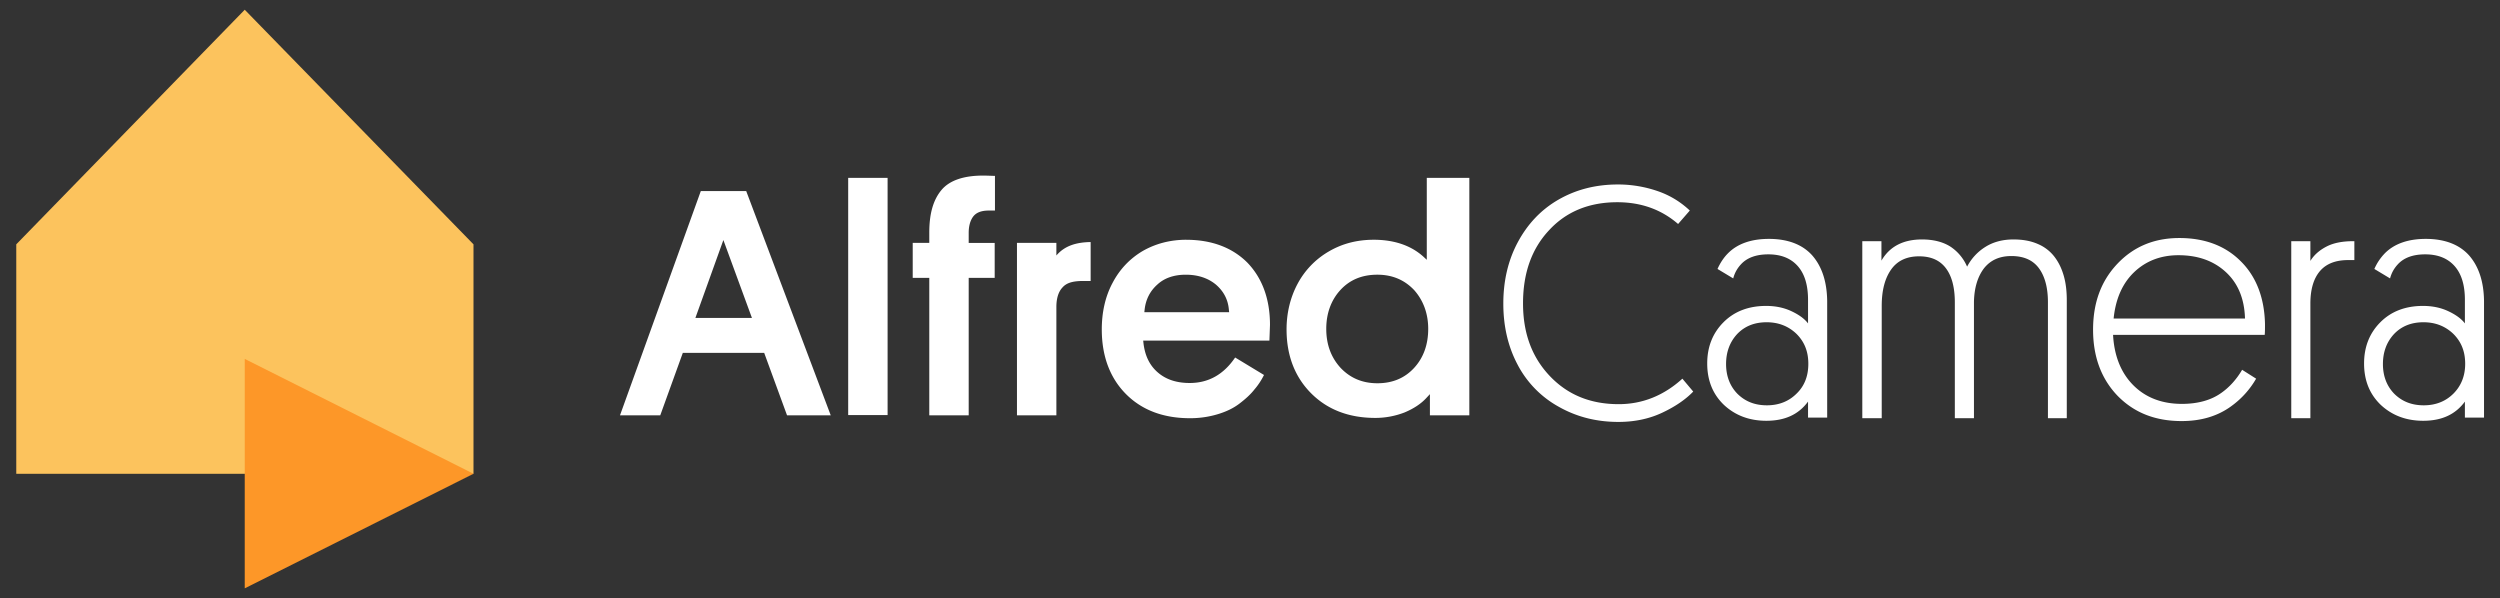
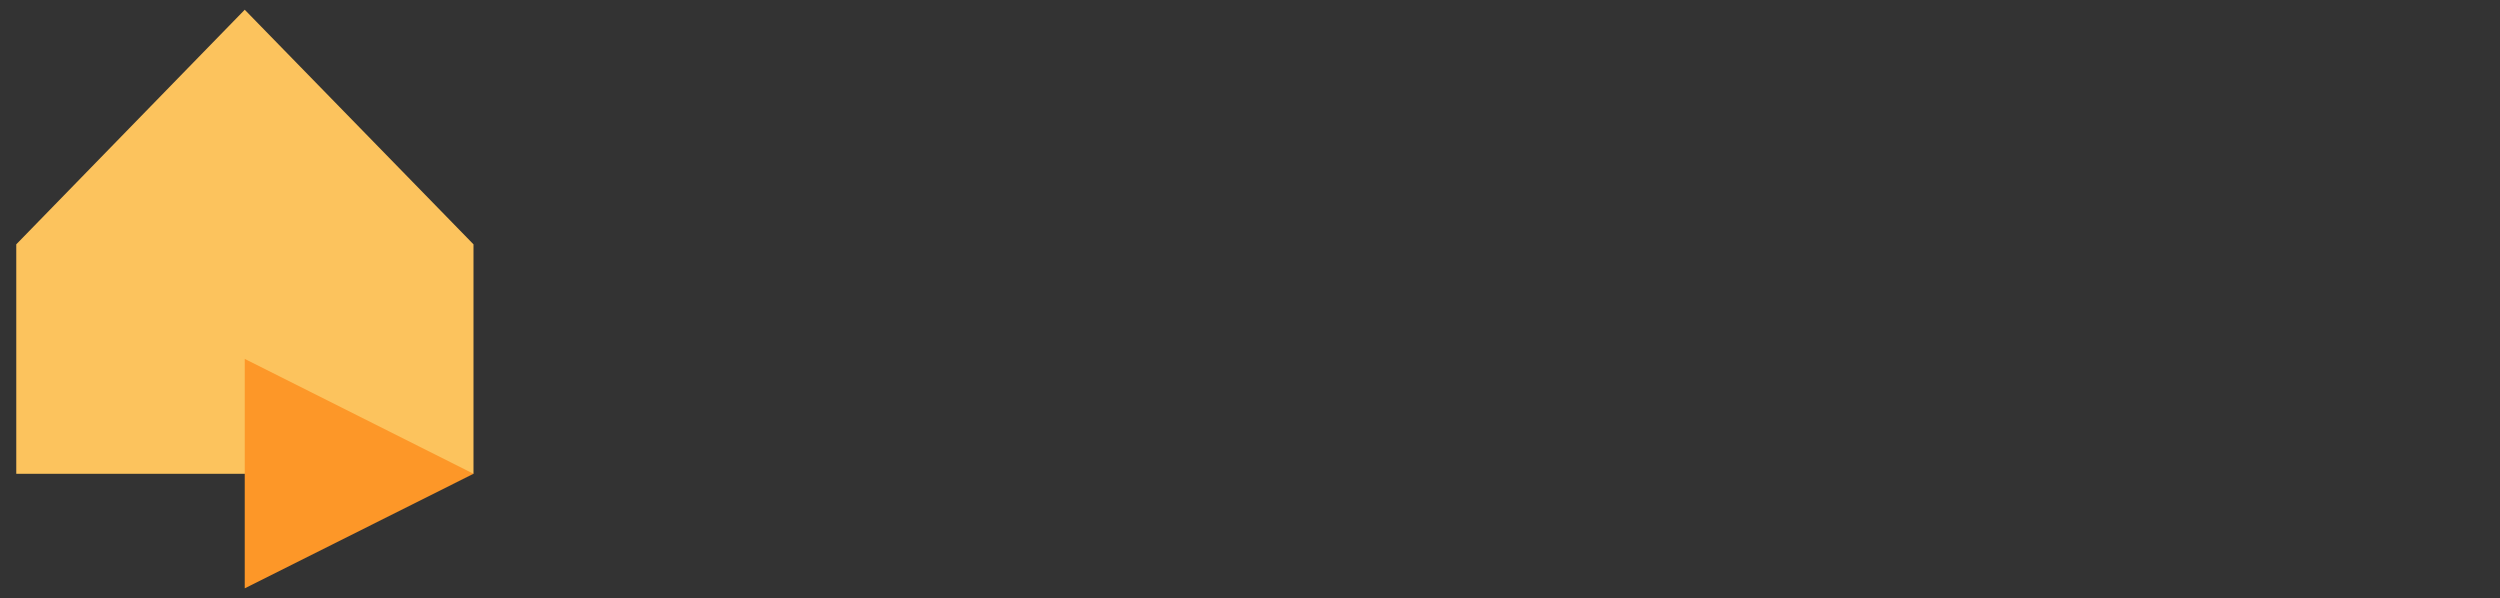
<svg xmlns="http://www.w3.org/2000/svg" width="209" height="50" fill="none">
  <rect width="100%" height="100%" fill="#333333" stroke="none" />
-   <path d="M151.51 21.36c-.812-.91-2.029-1.389-3.629-1.389-1.48 0-2.626.407-3.414 1.197-.382.383-.669.838-.883 1.317l1.313.79c.119-.455.334-.838.644-1.173.502-.551 1.266-.838 2.292-.838 1.075 0 1.886.335 2.459.982s.86 1.581.86 2.826v1.964c-.31-.407-.788-.742-1.409-1.03s-1.313-.431-2.101-.431c-1.456 0-2.65.455-3.557 1.365s-1.361 2.059-1.361 3.448c0 1.437.478 2.586 1.409 3.472.931.862 2.101 1.317 3.533 1.317 1.552 0 2.698-.527 3.486-1.604v1.341h1.6v-9.77c-.024-1.58-.43-2.85-1.242-3.783zm-1.313 11.542c-.645.647-1.48.982-2.483.982-1.027 0-1.838-.335-2.483-.982-.621-.646-.931-1.485-.931-2.466 0-1.006.31-1.844.931-2.514.621-.647 1.432-.982 2.459-.982 1.003 0 1.838.335 2.507.982.668.671.979 1.485.979 2.49s-.311 1.844-.979 2.49zm56.226-11.542c-.812-.91-2.03-1.389-3.629-1.389-1.48 0-2.626.407-3.414 1.197a4.4 4.4 0 0 0-.884 1.317l1.313.79c.12-.455.335-.838.645-1.173.501-.551 1.265-.838 2.292-.838 1.074 0 1.886.335 2.459.982s.86 1.581.86 2.826v1.964c-.311-.407-.788-.742-1.409-1.03s-1.313-.431-2.101-.431c-1.456 0-2.65.455-3.557 1.365s-1.361 2.059-1.361 3.448c0 1.437.477 2.586 1.408 3.472.932.862 2.101 1.317 3.534 1.317 1.552 0 2.698-.527 3.486-1.604v1.341h1.599v-9.77c-.023-1.58-.429-2.85-1.241-3.783zm-1.313 11.542c-.645.647-1.481.982-2.483.982-1.027 0-1.839-.335-2.483-.982-.621-.646-.931-1.485-.931-2.466 0-1.006.31-1.844.931-2.514.62-.647 1.432-.982 2.459-.982 1.003 0 1.838.335 2.507.982.668.671.979 1.485.979 2.49s-.335 1.844-.979 2.49zM58.588 15.972l-6.757 18.75h3.366l1.886-5.22h6.804l1.91 5.22h3.653l-7.067-18.75h-3.796zm-.454 10.608l2.34-6.513 2.388 6.513h-4.727zm16.069-11.71h-3.295v19.828h3.295V14.87zm4.512 1.006c-.692.814-1.027 1.988-1.027 3.544v.886h-1.385v2.921h1.385v11.494h3.295V23.228h2.173v-2.921h-2.173v-.838c0-.551.119-1.006.358-1.341.263-.359.692-.527 1.337-.527h.501v-2.898c-.239 0-.573-.024-1.003-.024-1.623 0-2.793.407-3.462 1.197zm9.598 4.43h-3.295v14.416h3.295V25.67c0-.718.167-1.269.501-1.628.334-.383.812-.527 1.576-.551h.788v-3.257c-1.17.024-2.149.287-2.865 1.125v-1.054zm10.863-.263c-1.361 0-2.602.335-3.677.958-1.074.647-1.91 1.533-2.507 2.682-.597 1.125-.883 2.443-.883 3.855 0 2.251.692 4.071 2.029 5.412s3.128 2.012 5.348 2.012c.836 0 1.6-.12 2.316-.335s1.313-.503 1.815-.886.931-.766 1.265-1.197c.31-.359.573-.766.788-1.197l-2.412-1.461c-.955 1.413-2.22 2.131-3.796 2.131-1.098 0-1.982-.287-2.674-.886s-1.074-1.413-1.194-2.442l-.024-.216h10.552l.048-1.317c0-2.155-.644-3.903-1.886-5.196-1.241-1.245-2.96-1.916-5.109-1.916zm-3.51 6.058l.024-.215c.096-.862.454-1.556 1.074-2.107.597-.551 1.409-.814 2.364-.814 1.027 0 1.862.287 2.507.814.645.551 1.027 1.245 1.098 2.107l.024.215h-7.091zm19.172-6.058c-1.409 0-2.674.335-3.796 1.006a6.84 6.84 0 0 0-2.579 2.706c-.597 1.125-.907 2.419-.907 3.784 0 2.179.692 3.975 2.053 5.34s3.152 2.059 5.372 2.059a6.78 6.78 0 0 0 2.435-.455c.741-.311 1.337-.694 1.791-1.173l.334-.359v1.772h3.295V14.87h-3.557v6.849l-.311-.287c-1.026-.91-2.411-1.389-4.13-1.389zm4.56 7.447c0 1.293-.382 2.395-1.17 3.257s-1.814 1.293-3.08 1.293c-1.241 0-2.268-.431-3.08-1.293-.787-.862-1.193-1.94-1.193-3.257 0-1.293.406-2.395 1.17-3.233.787-.862 1.814-1.293 3.103-1.293 1.242 0 2.268.431 3.08 1.293.764.862 1.17 1.964 1.17 3.233zm7.497 3.041c-.812-1.509-1.218-3.233-1.218-5.148s.406-3.64 1.218-5.148 1.934-2.706 3.39-3.544 3.104-1.269 4.966-1.269a10.16 10.16 0 0 1 3.319.551c1.05.359 1.934.91 2.698 1.628l-.979 1.125c-1.409-1.221-3.104-1.82-5.086-1.82-2.363 0-4.273.79-5.706 2.347-1.456 1.556-2.172 3.592-2.172 6.106 0 2.491.74 4.502 2.244 6.082s3.414 2.347 5.754 2.347c1.981 0 3.772-.718 5.324-2.131l.907 1.078c-.644.671-1.528 1.269-2.602 1.772s-2.292.766-3.653.766c-1.862 0-3.51-.431-4.99-1.269a8.53 8.53 0 0 1-3.414-3.472zm28.793 4.43V20.162h1.6v1.628c.692-1.197 1.838-1.772 3.39-1.772.979 0 1.791.216 2.412.623a3.8 3.8 0 0 1 1.36 1.652 4.25 4.25 0 0 1 1.528-1.652c.645-.407 1.433-.623 2.34-.623.788 0 1.457.12 2.053.383a3.42 3.42 0 0 1 1.409 1.101c.358.479.597 1.006.764 1.604s.239 1.269.239 2.011v9.842h-1.576v-9.698c0-1.221-.263-2.179-.764-2.85s-1.265-1.006-2.292-1.006c-.979 0-1.743.335-2.292 1.03-.525.694-.812 1.628-.836 2.802v9.722h-1.599v-9.674c0-1.221-.239-2.179-.74-2.85s-1.242-1.006-2.245-1.006c-1.026 0-1.814.359-2.339 1.102s-.788 1.748-.788 3.041v9.387h-1.624zm35.861 0V20.162h1.599v1.652c.287-.479.74-.886 1.337-1.197s1.337-.455 2.268-.455h.072v1.581h-.525c-1.051 0-1.839.311-2.364.934s-.788 1.532-.788 2.706v9.579h-1.599zm-5.826-2.131c-.859.623-1.981.934-3.318.934-1.672 0-3.033-.527-4.059-1.556s-1.6-2.443-1.695-4.215h12.677c.024-.215.024-.503.024-.91-.048-2.203-.74-3.975-2.029-5.244-1.289-1.293-3.008-1.94-5.133-1.94-2.101 0-3.82.718-5.181 2.155s-2.03 3.257-2.03 5.508c0 2.275.693 4.119 2.054 5.532 1.384 1.413 3.151 2.107 5.348 2.107 1.623 0 3.008-.407 4.154-1.245a7.35 7.35 0 0 0 2.077-2.299l-1.17-.742c-.477.814-1.074 1.461-1.719 1.916zm-7.306-10.081c.979-.934 2.221-1.413 3.701-1.413 1.6 0 2.913.455 3.939 1.389s1.576 2.227 1.624 3.903h-10.983c.168-1.652.741-2.945 1.719-3.879z" fill="#fff" />
  <path d="M39.584 20.426L20.46.814 1.36 20.426v19.181h38.224V20.426z" fill="#fcc35d" />
-   <path d="M39.584 39.607L20.46 49.185V30.004l19.124 9.603z" fill="#fd9728" />
+   <path d="M39.584 39.607L20.46 49.185V30.004l19.124 9.603" fill="#fd9728" />
</svg>